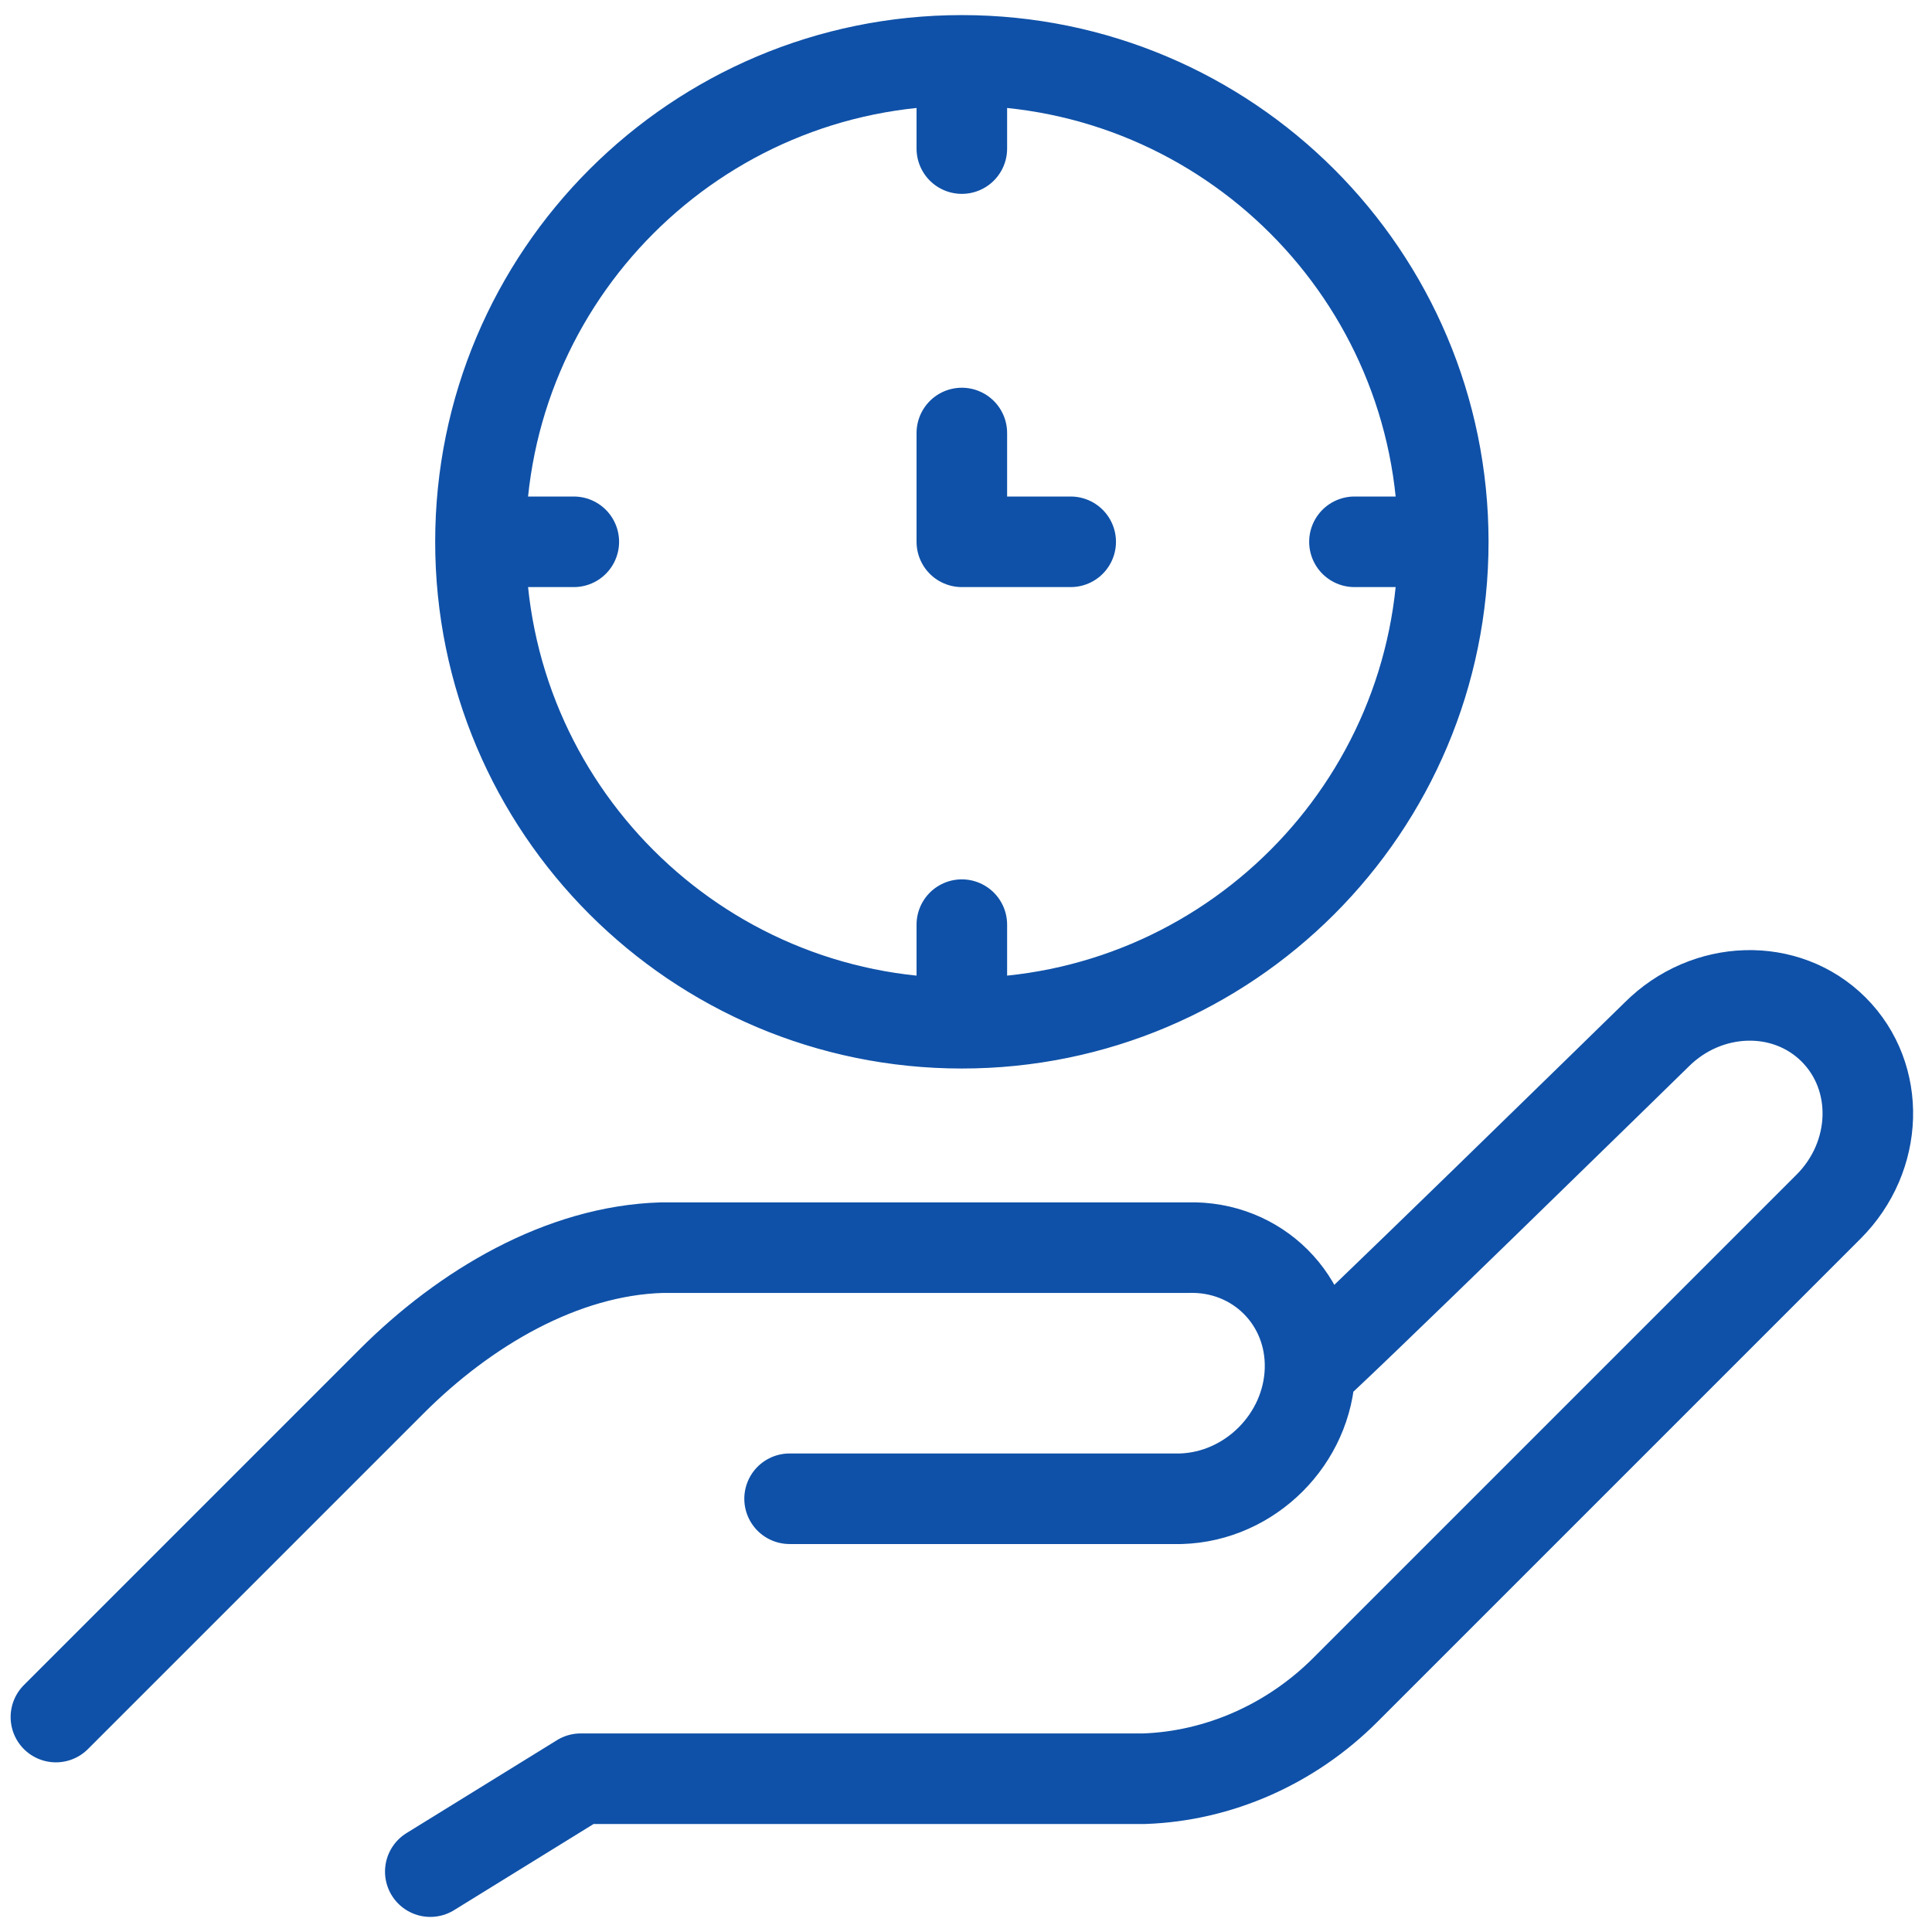
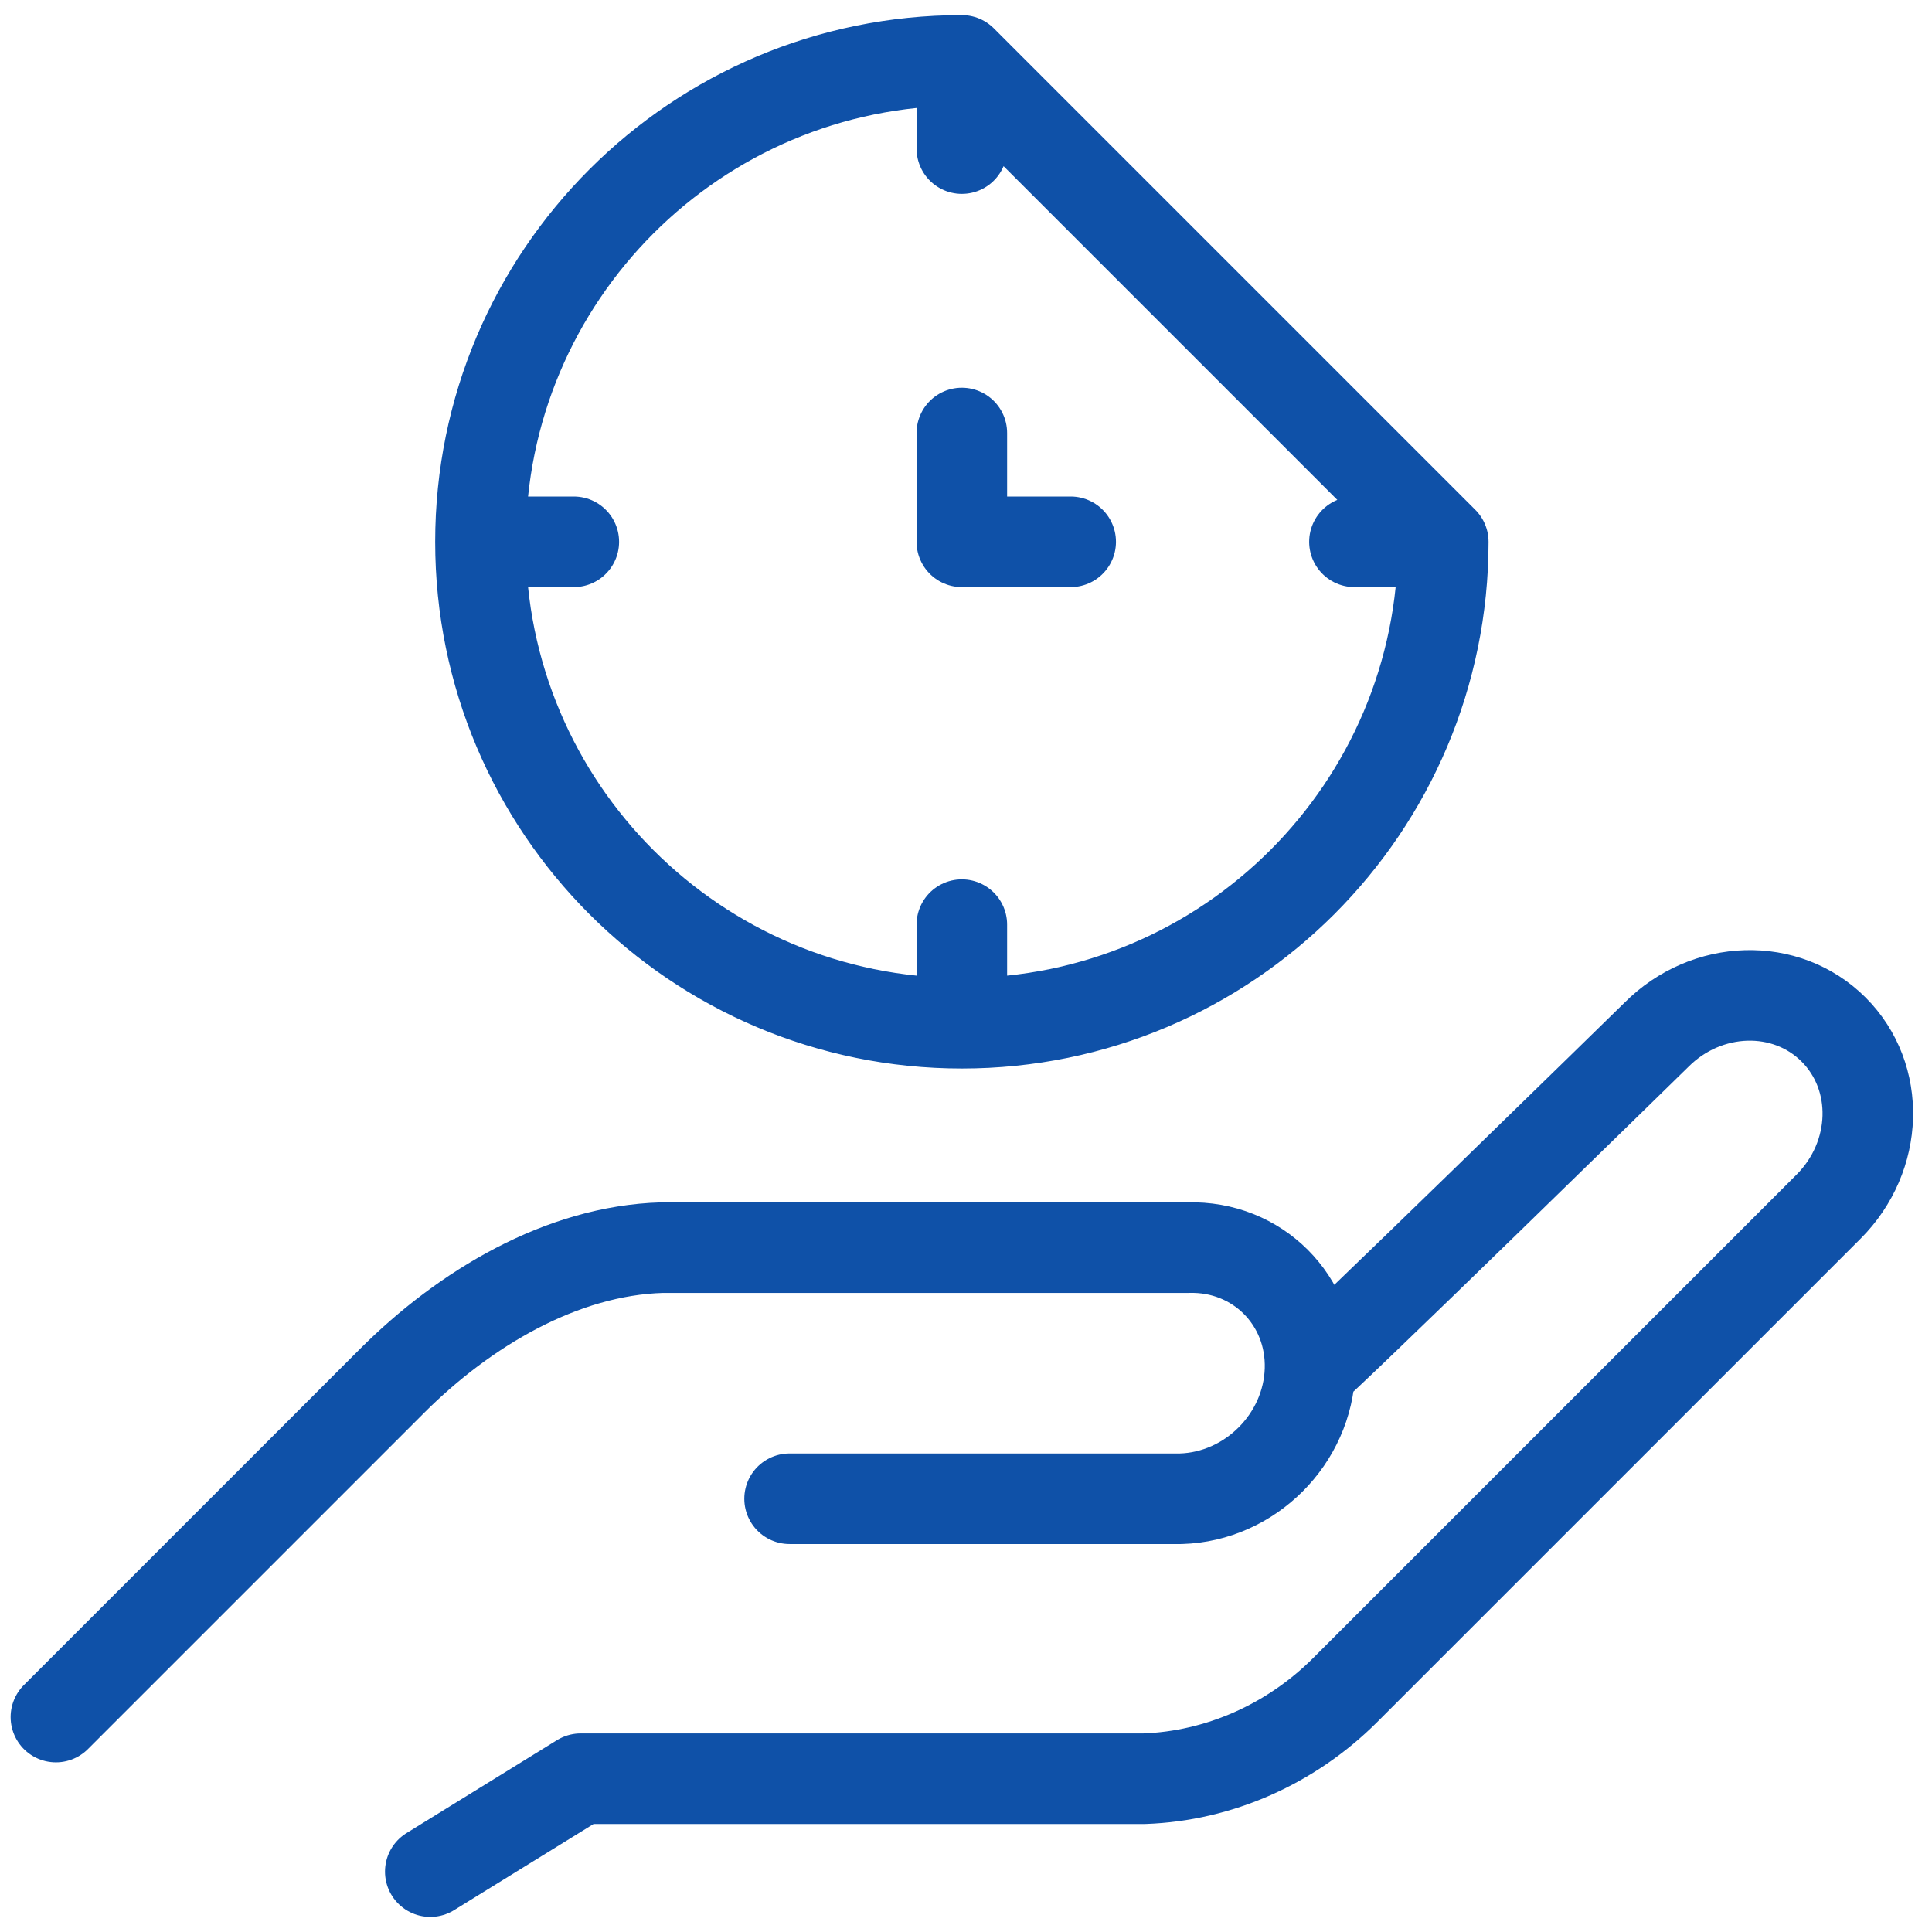
<svg xmlns="http://www.w3.org/2000/svg" width="32" height="32" viewBox="0 0 32 32" fill="none">
-   <path d="M7.127 31L9.619 29.461H18.955C20.189 29.417 21.384 28.889 22.282 27.991L30.286 19.987C31.12 19.153 31.158 17.84 30.371 17.053C29.584 16.266 28.27 16.304 27.437 17.138C27.437 17.138 21.695 22.755 21.698 22.684M21.698 22.684C21.731 21.536 20.826 20.631 19.678 20.665H10.965C9.306 20.713 7.697 21.669 6.49 22.876L0.926 28.44M21.698 22.684C21.664 23.833 20.706 24.791 19.558 24.824H13.078M15.931 1C11.528 1 7.958 4.57 7.958 8.974C7.958 13.377 11.528 16.948 15.931 16.948C20.335 16.948 23.905 13.377 23.905 8.974C23.905 4.57 20.335 1 15.931 1ZM15.931 1L15.931 2.461M9.504 8.974H8.043M23.895 8.974H22.434M15.931 15.315V16.776M17.734 8.974H15.931L15.931 7.172" stroke="#0F51A8" stroke-width="1.5" stroke-miterlimit="10" stroke-linecap="round" stroke-linejoin="round" />
+   <path d="M7.127 31L9.619 29.461H18.955C20.189 29.417 21.384 28.889 22.282 27.991L30.286 19.987C31.12 19.153 31.158 17.84 30.371 17.053C29.584 16.266 28.27 16.304 27.437 17.138C27.437 17.138 21.695 22.755 21.698 22.684M21.698 22.684C21.731 21.536 20.826 20.631 19.678 20.665H10.965C9.306 20.713 7.697 21.669 6.49 22.876L0.926 28.44M21.698 22.684C21.664 23.833 20.706 24.791 19.558 24.824H13.078M15.931 1C11.528 1 7.958 4.57 7.958 8.974C7.958 13.377 11.528 16.948 15.931 16.948C20.335 16.948 23.905 13.377 23.905 8.974ZM15.931 1L15.931 2.461M9.504 8.974H8.043M23.895 8.974H22.434M15.931 15.315V16.776M17.734 8.974H15.931L15.931 7.172" stroke="#0F51A8" stroke-width="1.5" stroke-miterlimit="10" stroke-linecap="round" stroke-linejoin="round" />
</svg>